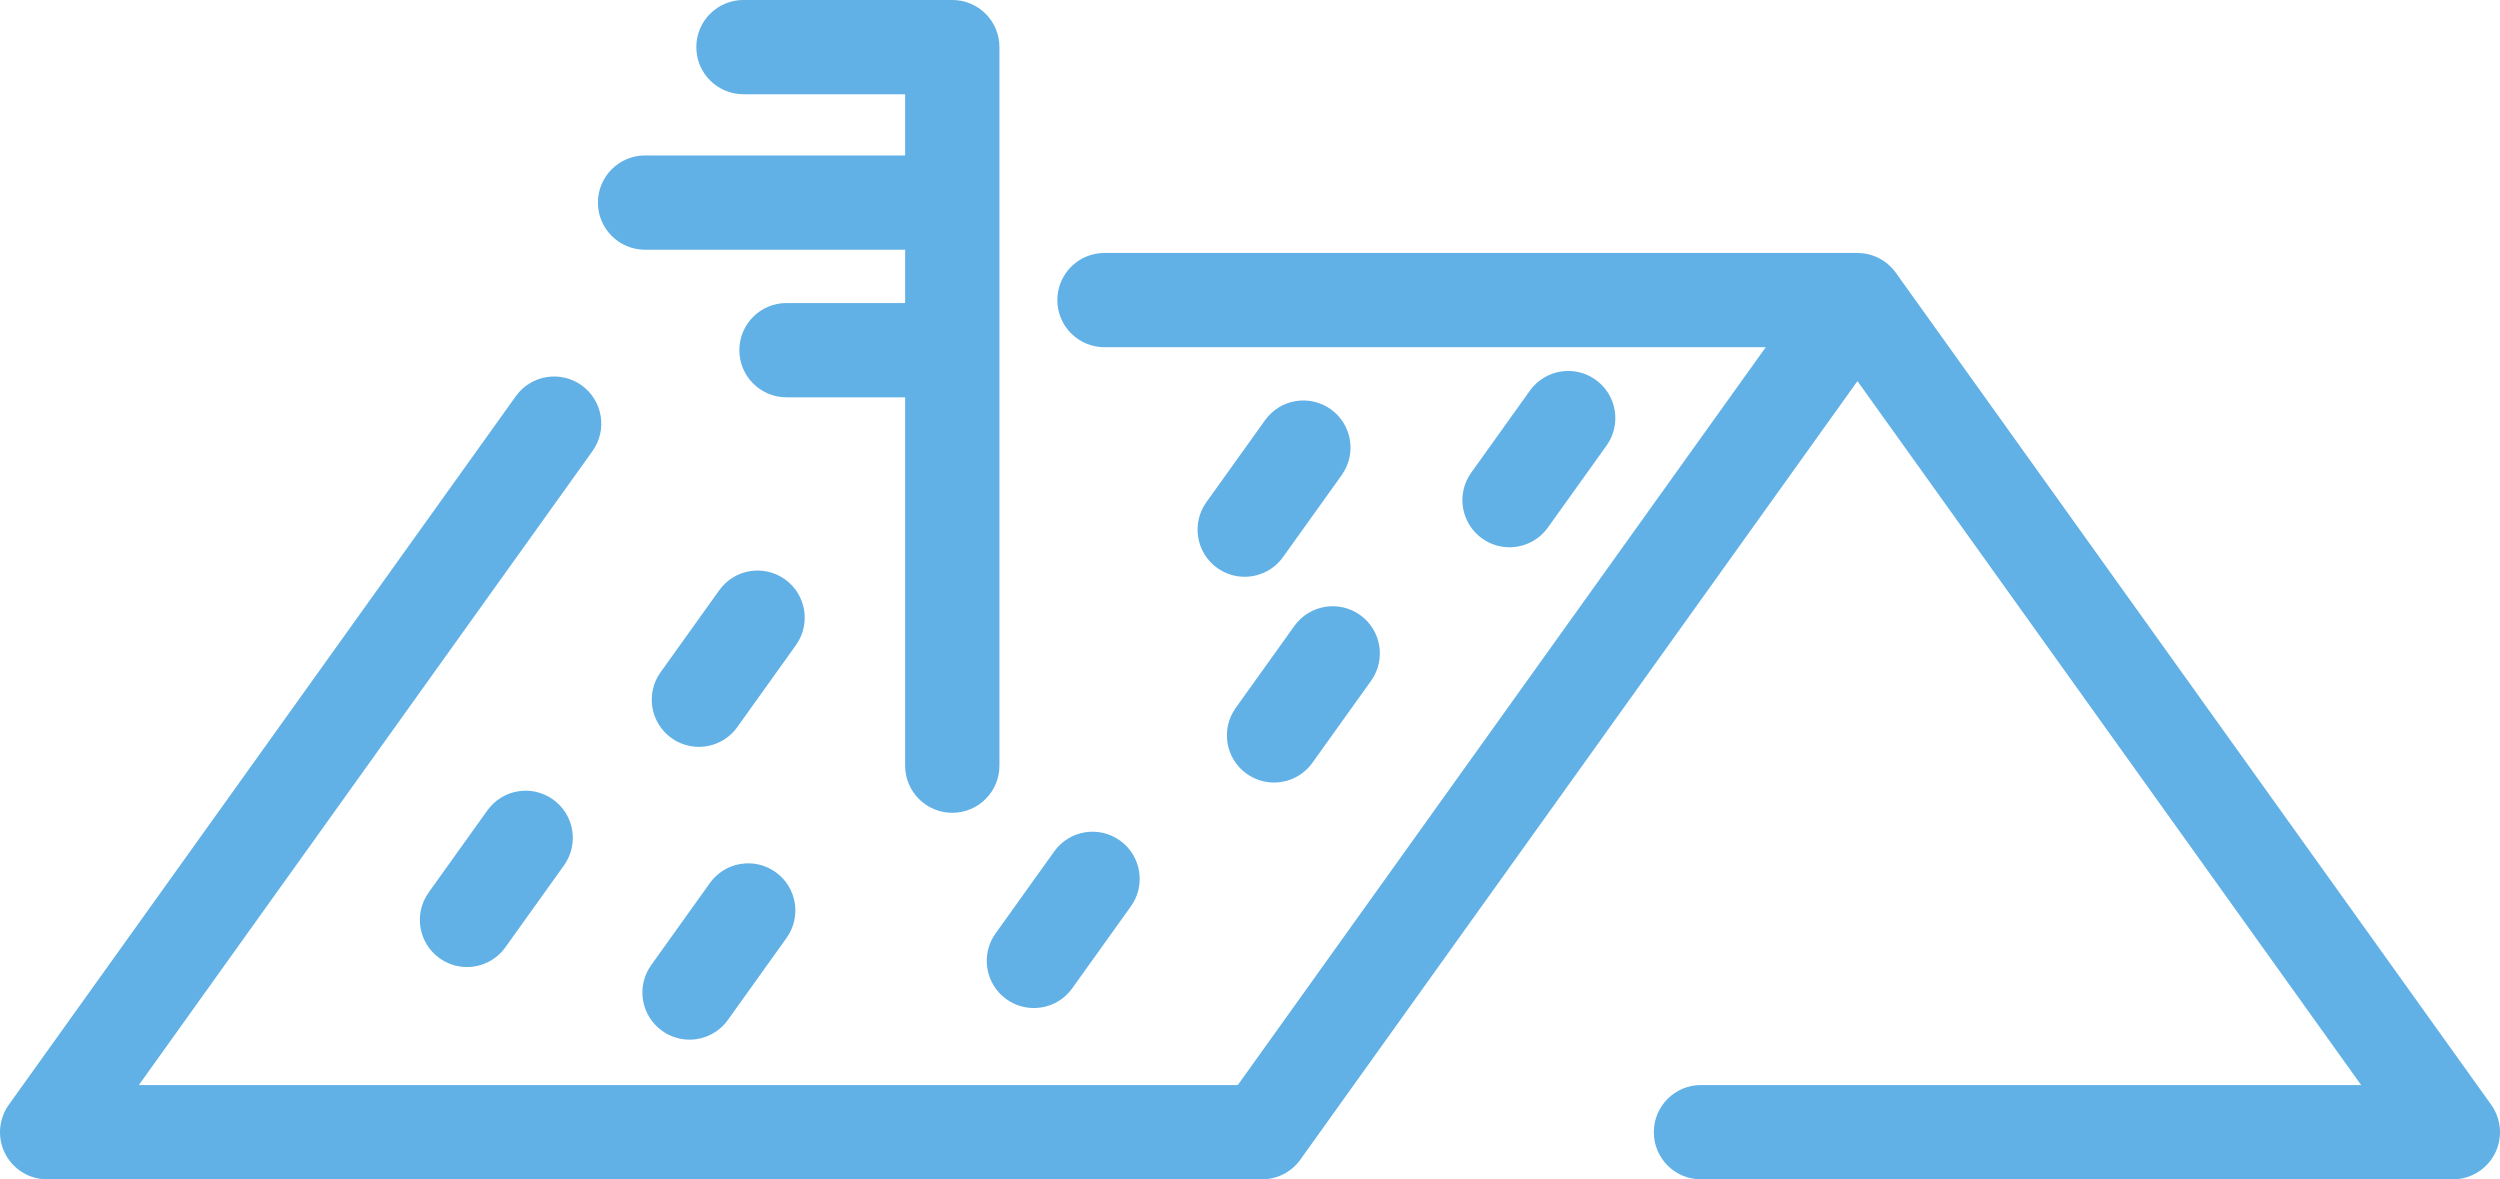
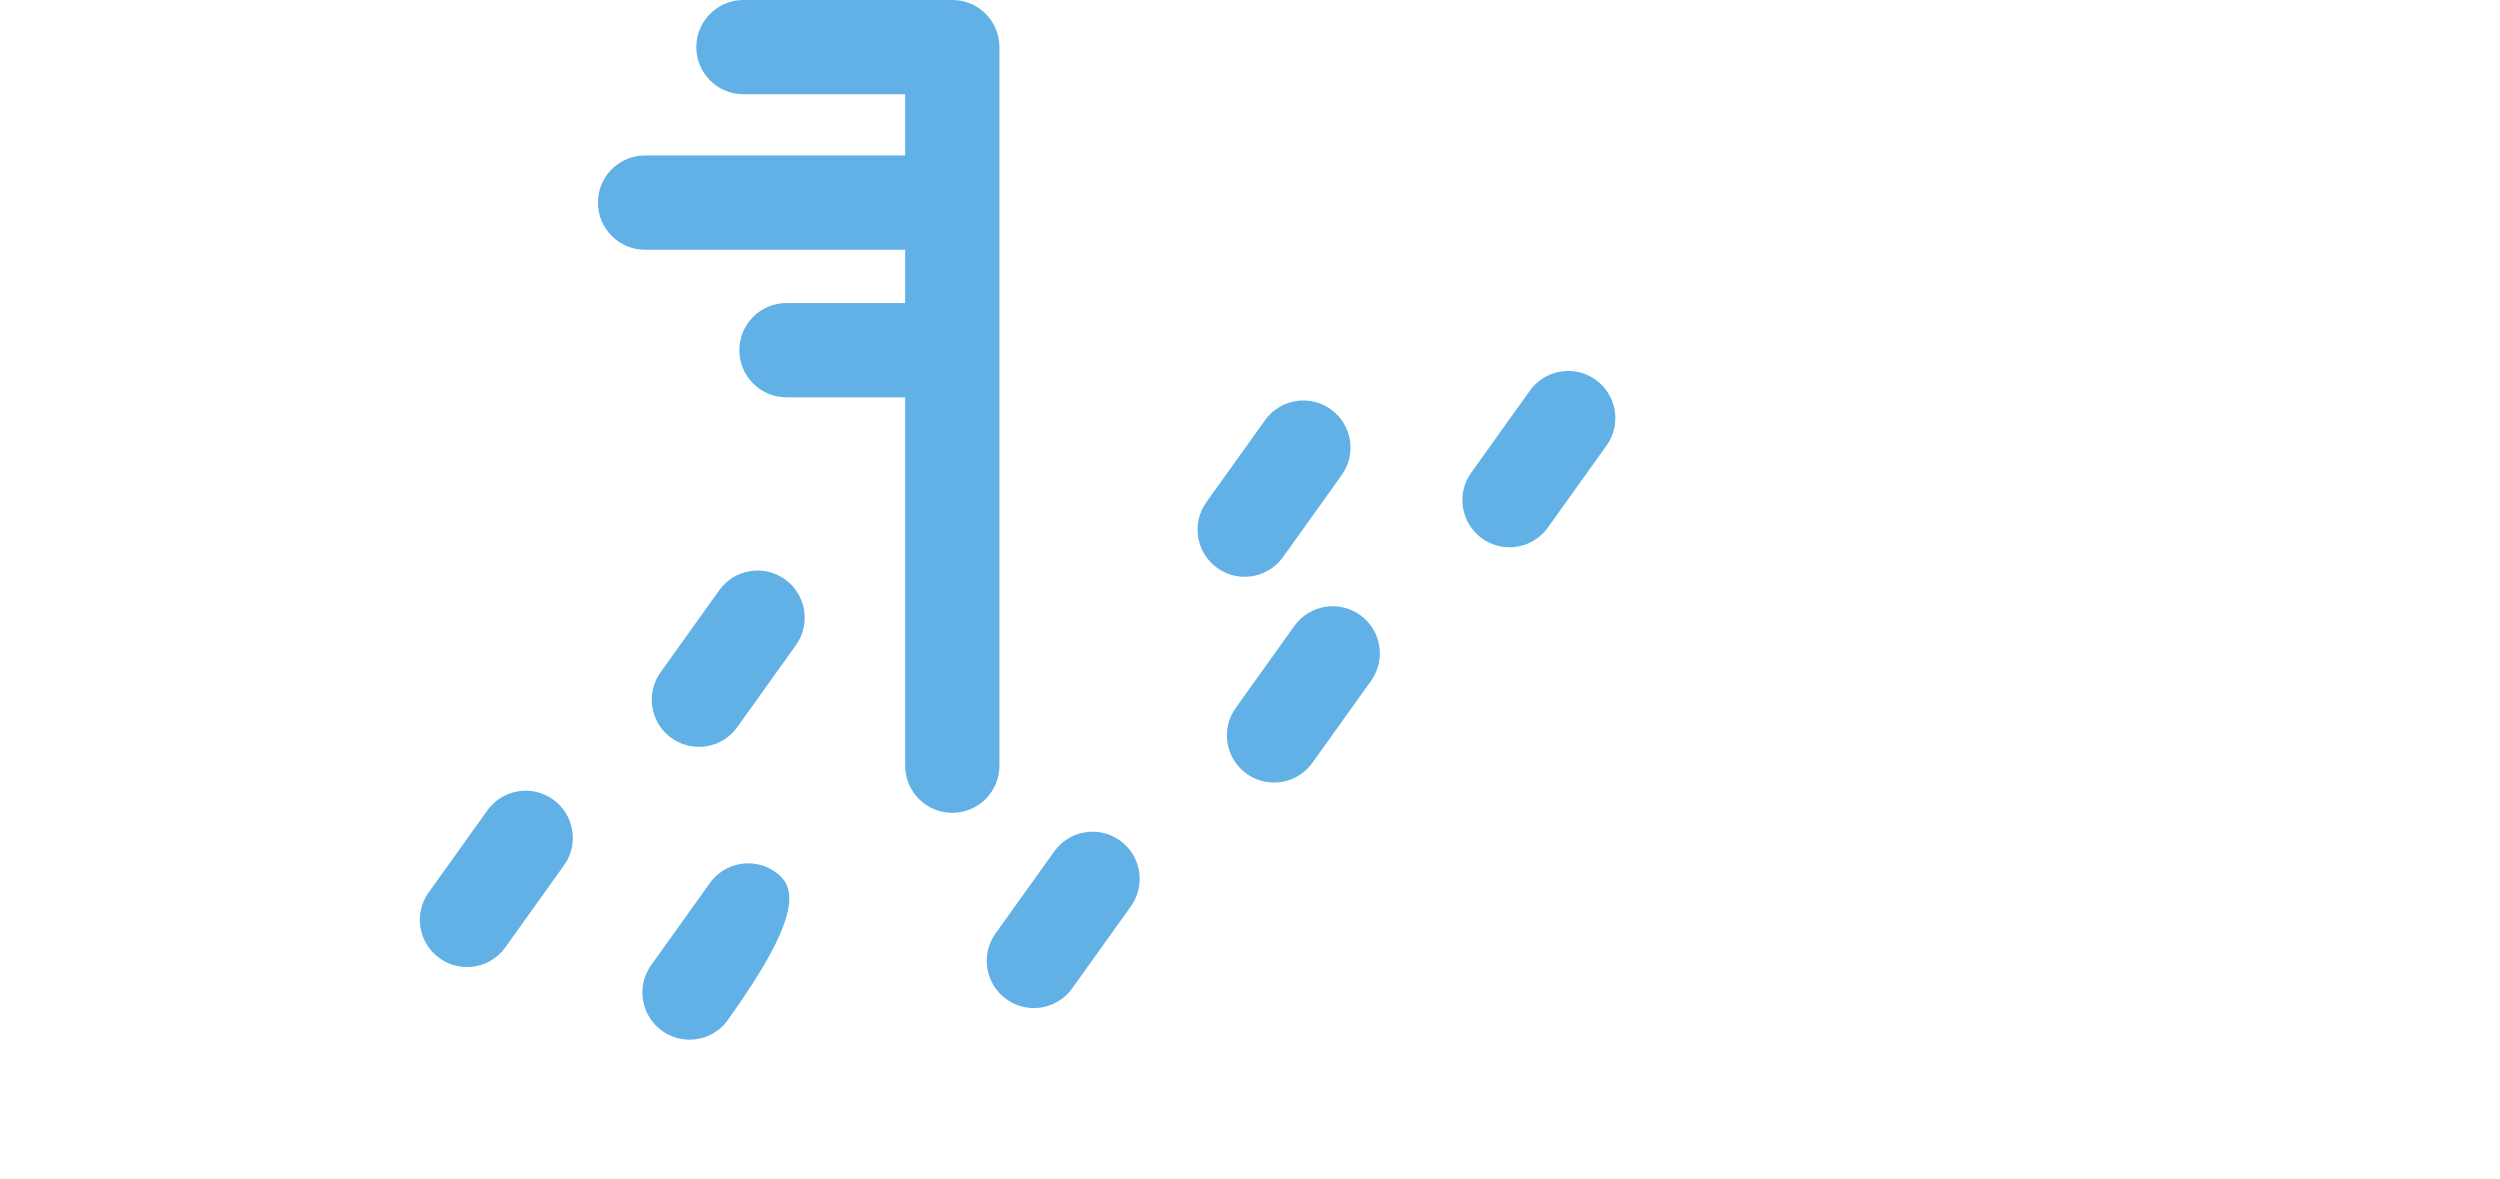
<svg xmlns="http://www.w3.org/2000/svg" height="212.3" preserveAspectRatio="xMidYMid meet" version="1.0" viewBox="0.0 -0.0 450.0 212.3" width="450.0" zoomAndPan="magnify">
  <defs>
    <clipPath id="a">
      <path d="M 0 45 L 450 45 L 450 212.281 L 0 212.281 Z M 0 45" />
    </clipPath>
  </defs>
  <g>
    <g clip-path="url(#a)" id="change1_9">
-       <path d="M 448.414 198.855 L 341.273 49.129 C 341.273 49.129 341.273 49.125 341.27 49.121 L 341.238 49.078 C 341.035 48.797 340.816 48.535 340.59 48.285 C 340.539 48.23 340.484 48.176 340.434 48.125 C 340.223 47.906 340.008 47.703 339.777 47.512 C 339.73 47.473 339.688 47.434 339.641 47.395 C 339.074 46.941 338.461 46.57 337.812 46.281 C 337.758 46.254 337.699 46.23 337.645 46.207 C 337.344 46.082 337.043 45.973 336.734 45.883 C 336.695 45.871 336.66 45.855 336.625 45.848 C 336.281 45.75 335.934 45.68 335.578 45.625 C 335.52 45.617 335.453 45.613 335.395 45.605 C 335.082 45.566 334.77 45.543 334.453 45.539 C 334.414 45.539 334.379 45.531 334.34 45.531 L 198.809 45.531 C 194.121 45.531 190.32 49.328 190.32 54.016 C 190.32 58.703 194.121 62.5 198.809 62.5 L 317.832 62.5 L 222.805 195.309 L 24.992 195.309 L 106.648 81.195 C 109.379 77.383 108.496 72.082 104.688 69.355 C 100.867 66.625 95.574 67.508 92.848 71.32 L 1.586 198.855 C -0.266 201.441 -0.516 204.848 0.938 207.676 C 2.391 210.5 5.305 212.281 8.484 212.281 L 227.164 212.281 C 229.902 212.281 232.473 210.961 234.062 208.734 L 334.34 68.598 L 425.008 195.309 L 306.172 195.309 C 301.484 195.309 297.688 199.105 297.688 203.793 C 297.688 208.48 301.484 212.281 306.172 212.281 L 441.516 212.281 C 444.695 212.281 447.609 210.5 449.062 207.676 C 450.516 204.848 450.266 201.445 448.414 198.855" fill="#61b1e6" />
-     </g>
+       </g>
    <g id="change1_1">
      <path d="M 116.113 44.953 L 162.926 44.953 L 162.926 54.547 L 141.566 54.547 C 136.883 54.547 133.082 58.344 133.082 63.031 C 133.082 67.719 136.883 71.516 141.566 71.516 L 162.926 71.516 L 162.926 137.82 C 162.926 142.508 166.723 146.305 171.41 146.305 C 176.098 146.305 179.898 142.508 179.898 137.82 L 179.898 8.48 C 179.898 3.793 176.098 -0.004 171.41 -0.004 L 133.82 -0.004 C 129.133 -0.004 125.336 3.793 125.336 8.48 C 125.336 13.168 129.133 16.965 133.82 16.965 L 162.926 16.965 L 162.926 27.98 L 116.113 27.98 C 111.426 27.98 107.625 31.781 107.625 36.469 C 107.625 41.156 111.426 44.953 116.113 44.953" fill="#61b1e6" />
    </g>
    <g id="change1_2">
      <path d="M 271.707 98.508 C 274.355 98.508 276.961 97.273 278.617 94.957 L 289.18 80.195 C 291.906 76.383 291.027 71.086 287.215 68.359 C 283.402 65.625 278.102 66.512 275.379 70.32 L 264.816 85.086 C 262.086 88.895 262.969 94.195 266.777 96.922 C 268.273 97.992 270 98.508 271.707 98.508" fill="#61b1e6" />
    </g>
    <g id="change1_3">
      <path d="M 239.547 73.672 C 235.727 70.938 230.434 71.828 227.711 75.633 L 217.145 90.395 C 214.418 94.207 215.297 99.508 219.105 102.234 C 220.605 103.305 222.328 103.82 224.039 103.82 C 226.684 103.82 229.289 102.586 230.945 100.273 L 241.508 85.512 C 244.238 81.699 243.355 76.398 239.547 73.672" fill="#61b1e6" />
    </g>
    <g id="change1_4">
      <path d="M 232.988 112.668 L 222.426 127.43 C 219.699 131.242 220.578 136.543 224.387 139.27 C 225.887 140.34 227.613 140.855 229.316 140.855 C 231.965 140.855 234.57 139.621 236.227 137.309 L 246.789 122.547 C 249.52 118.734 248.637 113.434 244.828 110.707 C 241.012 107.977 235.715 108.863 232.988 112.668" fill="#61b1e6" />
    </g>
    <g id="change1_5">
      <path d="M 181.16 179.859 C 182.656 180.934 184.383 181.445 186.09 181.445 C 188.734 181.445 191.344 180.215 192.996 177.898 L 203.562 163.137 C 206.289 159.324 205.41 154.023 201.602 151.301 C 197.777 148.562 192.48 149.449 189.762 153.258 L 179.199 168.02 C 176.469 171.832 177.352 177.133 181.16 179.859" fill="#61b1e6" />
    </g>
    <g id="change1_6">
-       <path d="M 127.781 158.949 L 117.219 173.711 C 114.488 177.523 115.367 182.824 119.18 185.551 C 120.676 186.621 122.402 187.137 124.109 187.137 C 126.754 187.137 129.363 185.902 131.016 183.59 L 141.578 168.828 C 144.309 165.016 143.43 159.715 139.617 156.988 C 135.797 154.254 130.5 155.137 127.781 158.949" fill="#61b1e6" />
+       <path d="M 127.781 158.949 L 117.219 173.711 C 114.488 177.523 115.367 182.824 119.18 185.551 C 120.676 186.621 122.402 187.137 124.109 187.137 C 126.754 187.137 129.363 185.902 131.016 183.59 C 144.309 165.016 143.43 159.715 139.617 156.988 C 135.797 154.254 130.5 155.137 127.781 158.949" fill="#61b1e6" />
    </g>
    <g id="change1_7">
      <path d="M 141.305 104.285 C 137.484 101.551 132.188 102.438 129.465 106.246 L 118.902 121.008 C 116.172 124.82 117.055 130.121 120.863 132.848 C 122.359 133.918 124.086 134.434 125.793 134.434 C 128.438 134.434 131.047 133.199 132.703 130.887 L 143.266 116.125 C 145.992 112.312 145.113 107.012 141.305 104.285" fill="#61b1e6" />
    </g>
    <g id="change1_8">
      <path d="M 87.723 145.879 L 77.16 160.641 C 74.43 164.453 75.312 169.754 79.121 172.48 C 80.617 173.551 82.344 174.066 84.051 174.066 C 86.699 174.066 89.305 172.832 90.961 170.52 L 101.523 155.758 C 104.25 151.945 103.371 146.645 99.562 143.918 C 95.738 141.18 90.441 142.07 87.723 145.879" fill="#61b1e6" />
    </g>
  </g>
</svg>